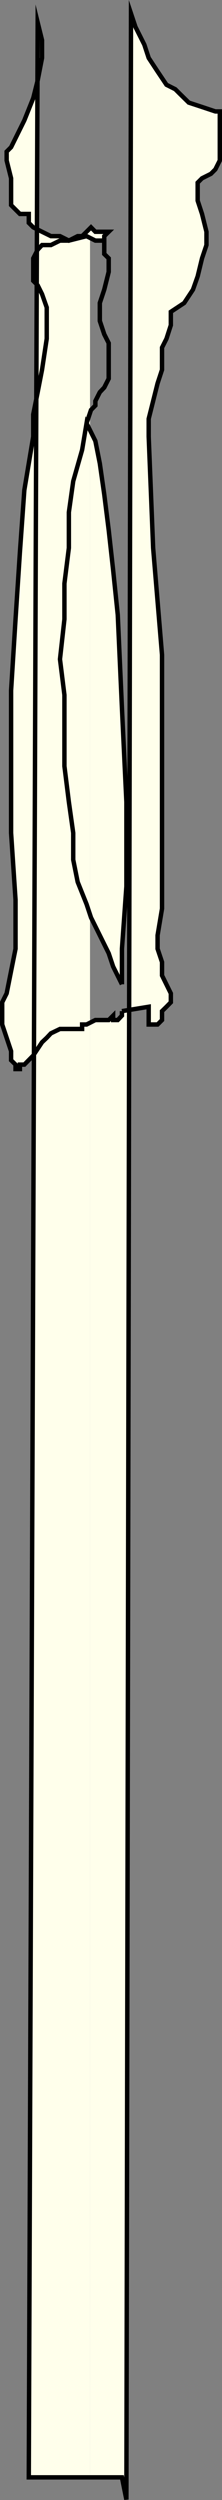
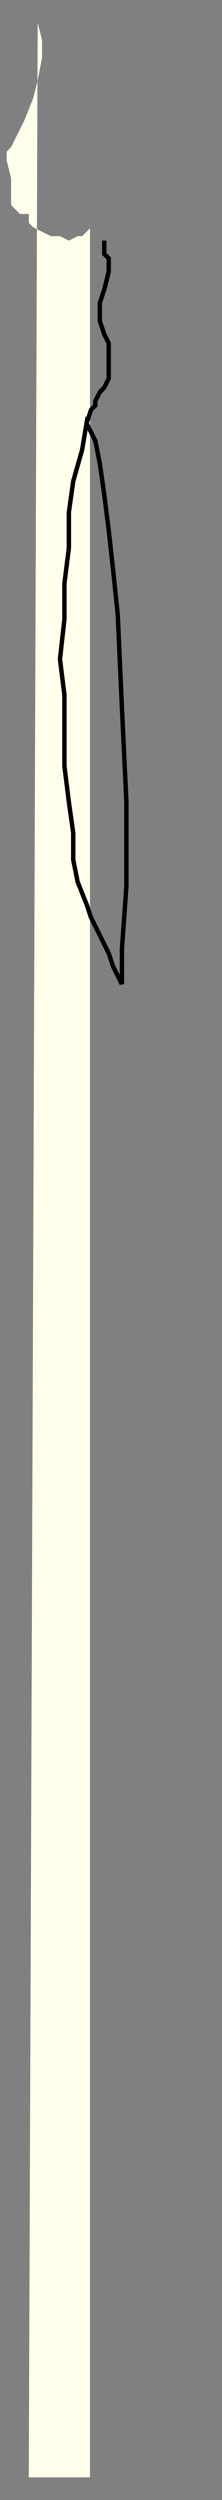
<svg xmlns="http://www.w3.org/2000/svg" width="264.761" height="2972.943">
  <rect width="100%" height="100%" fill="#808080" stroke="none" />
-   <path fill="#ffffeb" d="m107.33 1216.12 6.402-3.101h15.898l5.301-5.301v5.3h5.5l5-5.3v-5.297l31.899-5.203v21.101h10.601l5.301-5.3v-10.598l5.3-5.203 5.2-5.297v-10.602l-10.5-21.3v-15.899l-5.3-15.8v-16.102l5.3-31.7V778.82l-10.601-127.2-5.301-132.402v-21.2l5.3-21.097 5.301-21.102 5.301-16.101v-26.399l5.3-10.5 5.2-16.101v-15.899l15.899-10.5 10.5-15.898 5.601-15.8 5.2-21.403 5.3-15.797v-15.8l-5.3-21.2-5.2-15.8v-21.403l5.2-5.2 10.6-5.3 5.298-5.297 5.3-10.602v-58.3h-5.3l-15.899-5.305-15.8-5.2-10.801-10.6-5.297-5.298-10.5-5.3-10.602-15.801-10.601-16.102-5.2-15.797-10.597-21.101-5.3-15.899-5.5 2956.309-5.302-26.403H107.33V271.52l1.203-1.2 5.2 5.301h15.897l-5.3 5.2v5.3h-10.598l-6.402-3.3V511.52l1.203 2.402 5.2 10.5 5.3 26.7 5.297 36.898 5.3 42.3 5.301 47.7 5.5 53.101 5 111.098 5.301 111.402v100.5l-5.3 74.2v42.199l-10.5-21.098-5.302-15.8-21.097-42.5-1.203-3.603v128.602" />
-   <path fill="#ffffeb" d="m107.33 1087.518-4.098-12.3-10.601-26.399-5.301-26.398v-31.902l-5.2-36.899-5.3-42.5v-84.7l-5.297-42.5 5.297-47.5v-42.5l5.3-42.3v-42.402l5.2-37 10.601-37.2 5.301-31.699 4.098 8.2v-228.7l-4.098-2-21.101 5.301H71.533l-10.8 5.3H50.13l-5.2 5.5-5.3 10.298v26.703l5.3 5.297 5.2 10.5 5.601 15.902v37.2l-5.601 36.898-5.2 26.703-5.3 26.398v26.399l-10.598 63.601-5.3 74.102-5.2 79.5-5.3 84.7v169.398l5.3 79.5v58.3l-5.3 26.399-5.302 26.601-5.3 10.602v26.398l10.601 31.7v10.8l5.3 5.2v5.3h5.2v-5.3h5.3l10.599-10.801 10.5-15.797 5.601-5.3 5-5.302 10.8-5.199h26.4v-5.3h5.3l4.098-2.2v-128.602" />
  <path fill="#ffffeb" d="M107.33 2946.022h-73L44.93 26.714l5.2 21.101v21.098l-5.2 26.703-5.3 21.098-10.598 26.406-15.8 31.899-5.302 5.3v10.5l5.301 21.2v31.902l5.3 5.297 5.2 5.203H34.33v10.598l5.3 5.3 10.5 5.301 10.602 5.2h10.8l10.599 5.3 10.5-5.3h5.3l5.301-5.2 4.098-4.101v2674.503" />
-   <path fill="none" stroke="#000" stroke-miterlimit="10" stroke-width="5.261" d="M145.431 1202.42v5.298l-5 5.3h-5.5v-5.3l-5.3 5.3h-15.899l-10.5 5.301h-5.3v5.301h-26.4l-10.8 5.2-5 5.3-5.601 5.3-10.5 15.798-10.598 10.8h-5.3v5.301h-5.2v-5.3l-5.3-5.2v-10.8l-10.602-31.7v-26.398l5.3-10.602 5.301-26.601 5.3-26.399v-58.3l-5.3-79.5V821.12l5.3-84.7 5.2-79.5 5.3-74.1 10.599-63.602v-26.399l5.3-26.398 5.2-26.703 5.601-36.899V365.62l-5.601-15.902-5.2-10.5-5.3-5.297v-26.703l5.3-10.297 5.2-5.5h10.601l10.8-5.3h10.599l21.101-5.302 10.5 5.301h10.598v-5.3l5.3-5.2h-15.898l-5.2-5.3-5.3 5.3-5.3 5.2H92.63l-10.5 5.3-10.598-5.3h-10.8l-10.602-5.2-10.5-5.3-5.301-5.301V254.42H23.732l-5.2-5.203-5.3-5.297v-31.902l-5.3-21.2v-10.5l5.3-5.3 15.8-31.899 10.599-26.406 5.3-21.098 5.2-26.703V47.815l-5.2-21.101L34.33 2946.022h111.1l5.301 26.403 5.5-2956.309 5.3 15.899 10.598 21.101 5.2 15.797 10.601 16.102 10.602 15.8 10.5 5.301 5.297 5.297 10.8 10.602 15.801 5.199 15.899 5.305h5.3v58.3l-5.3 10.602-5.297 5.297-10.602 5.3-5.199 5.2v21.402l5.2 15.8 5.3 21.2v15.8l-5.3 15.798-5.2 21.402-5.601 15.8-10.5 15.9-15.899 10.5v15.898l-5.2 16.101-5.3 10.5v26.399l-5.3 16.101-5.301 21.102-5.301 21.098v21.199l5.3 132.402 10.602 127.2v301.698l-5.3 31.7v16.101l5.3 15.801v15.898l10.5 21.301v10.602l-5.2 5.297-5.3 5.203v10.597l-5.3 5.301H177.33v-21.101l-31.899 5.203" />
  <path fill="none" stroke="#000" stroke-miterlimit="10" stroke-width="5.261" d="m145.431 1170.518-10.5-21.097-5.3-15.8-21.098-42.5-5.3-15.903-10.602-26.399-5.301-26.398v-31.902l-5.2-36.899-5.3-42.5v-84.7l-5.297-42.5 5.297-47.5v-42.5l5.3-42.3v-42.402l5.2-37 10.601-37.2 5.301-31.699 5.3 10.602 5.2 10.5 5.3 26.7 5.298 36.898 5.3 42.3 5.301 47.7 5.5 53.101 5 111.098 5.301 111.402v100.5l-5.3 74.2v42.198" />
  <path fill="none" stroke="#000" stroke-miterlimit="10" stroke-width="5.261" d="m103.232 503.32 5.3-15.801 5.2-5.301v-5.297l5.3-10.5 5.298-5.602 5.3-10.5v-42.3l-5.3-10.5-5.297-15.899v-21.3l5.297-15.9 5.3-21.1v-16.102l-5.3-5.2V286.12" />
-   <path fill="none" stroke="#000" stroke-miterlimit="10" stroke-width="5.261" d="m103.232 503.32 5.3-15.801 5.2-5.301v-5.297l5.3-10.5 5.298-5.602 5.3-10.5v-42.3l-5.3-10.5-5.297-15.899v-21.3l5.297-15.9 5.3-21.1v-16.102l-5.3-5.2V286.12" />
</svg>